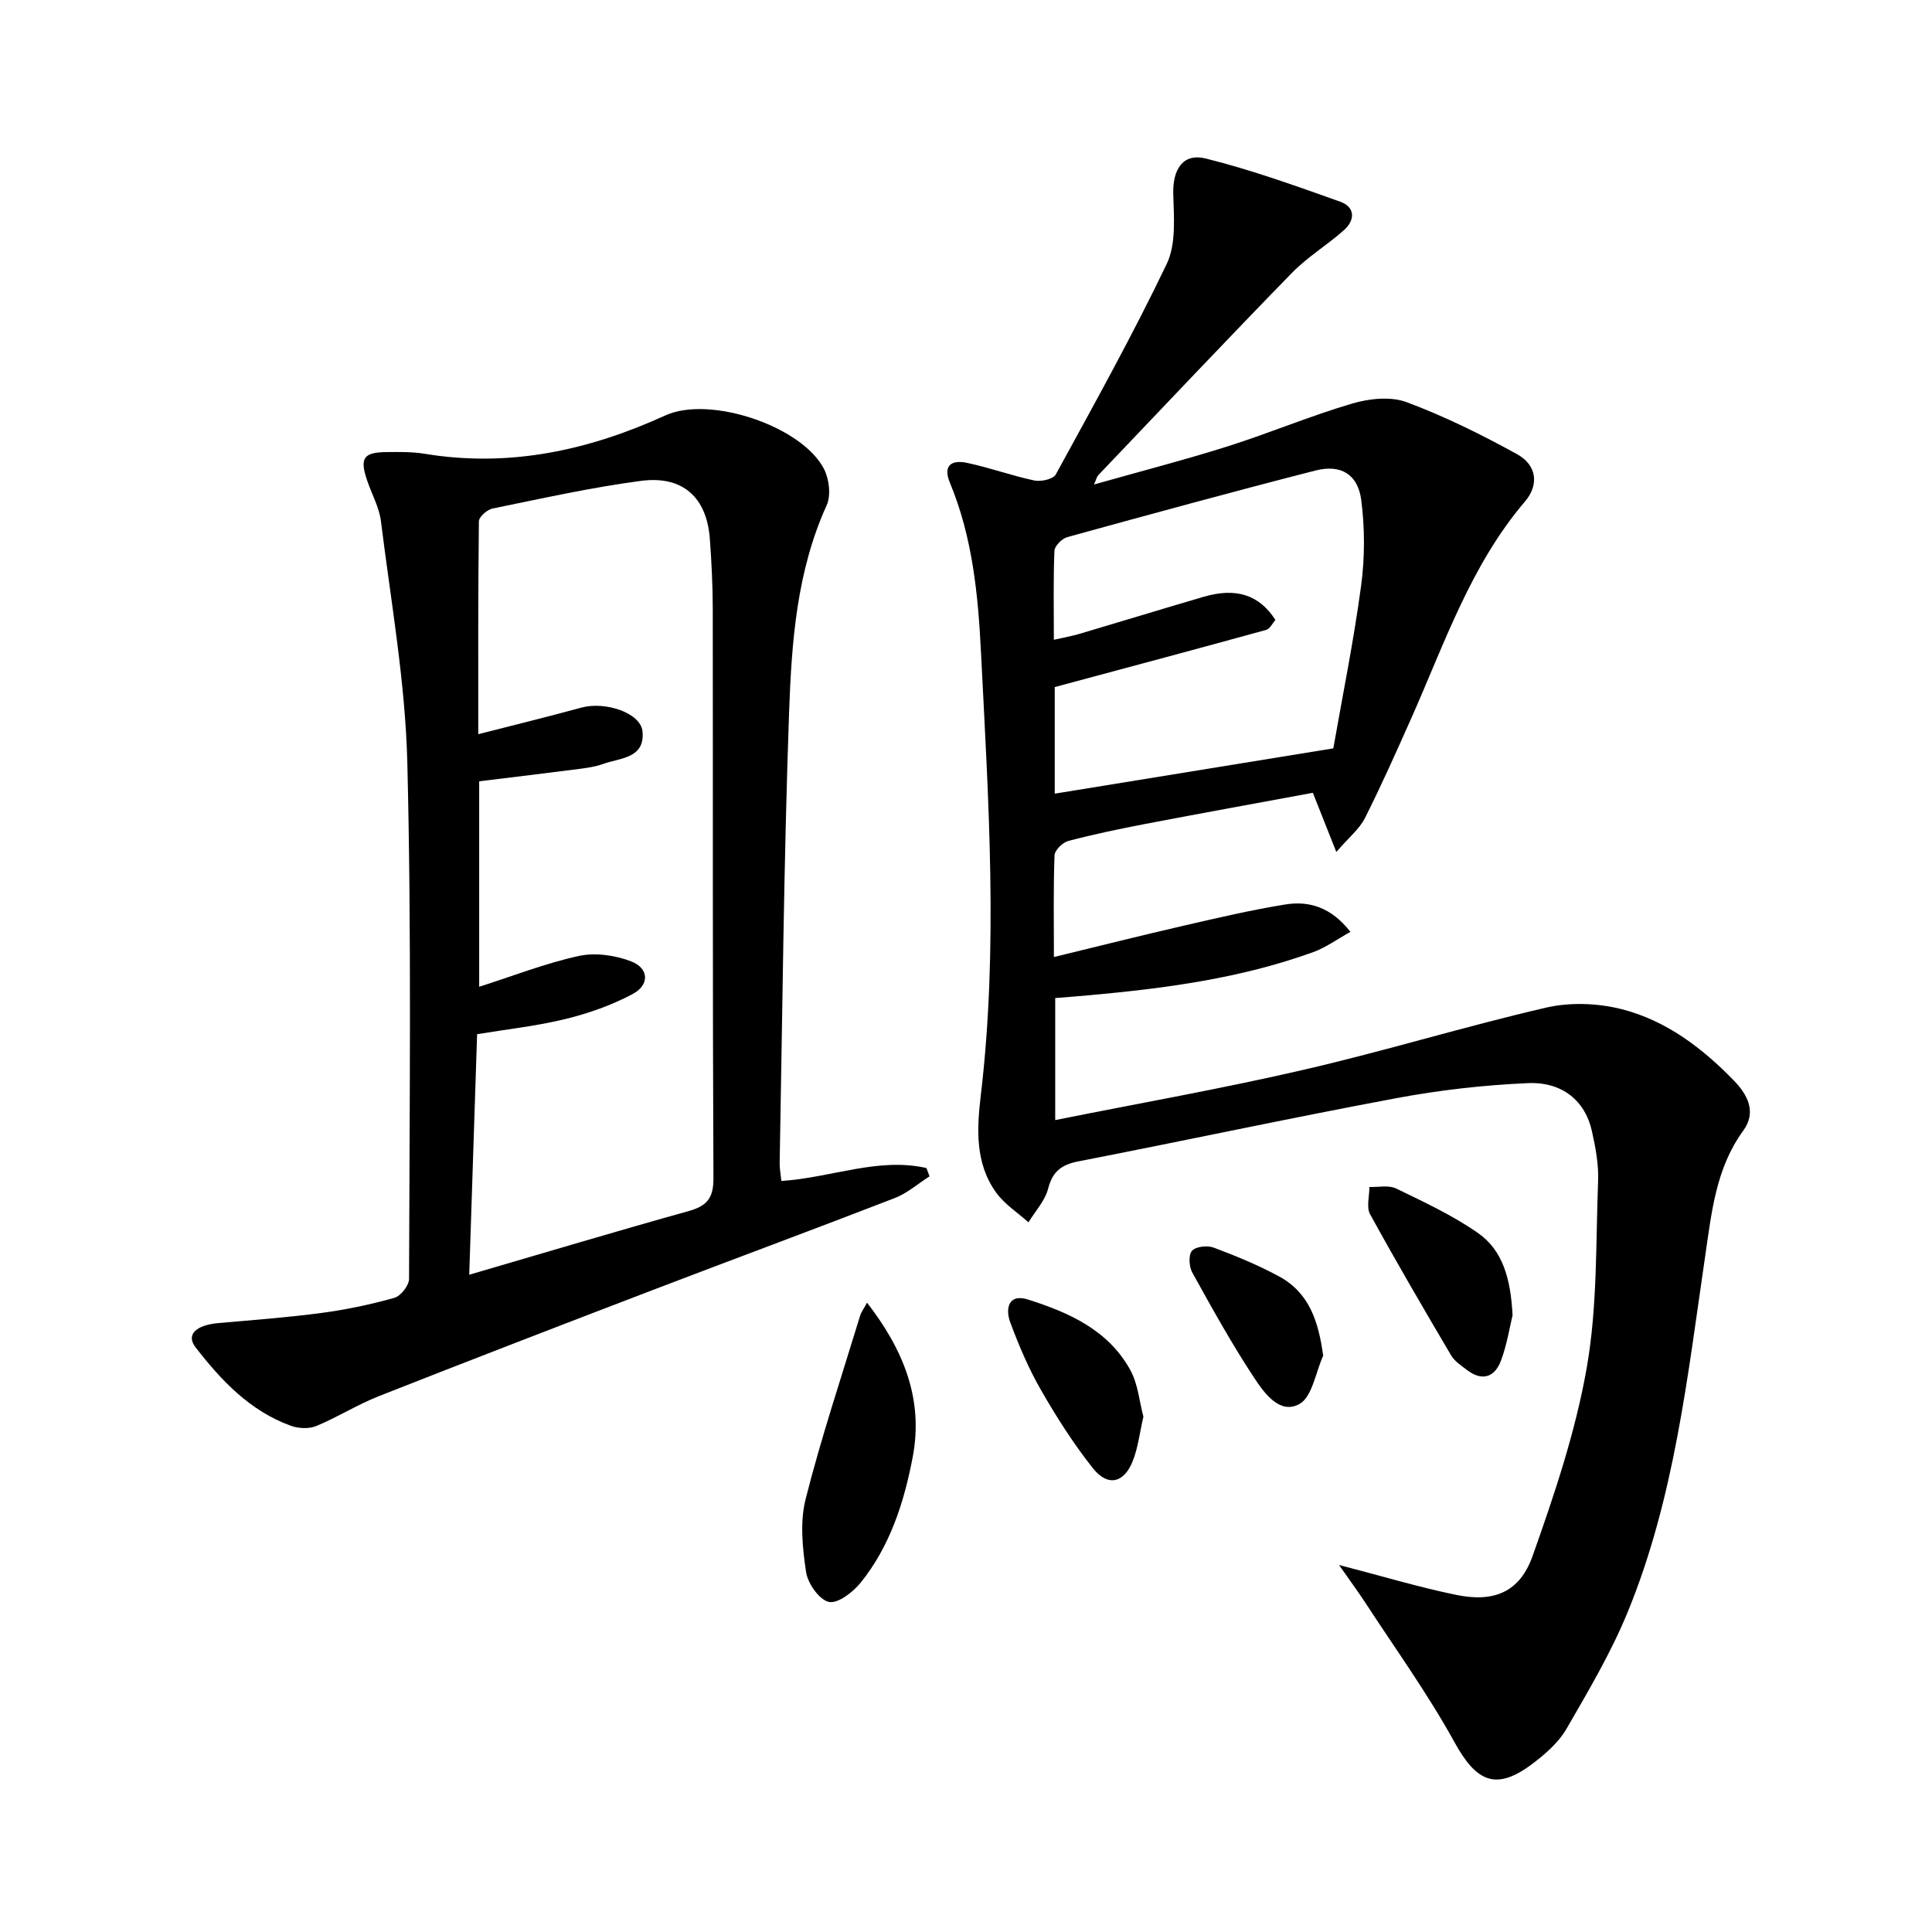
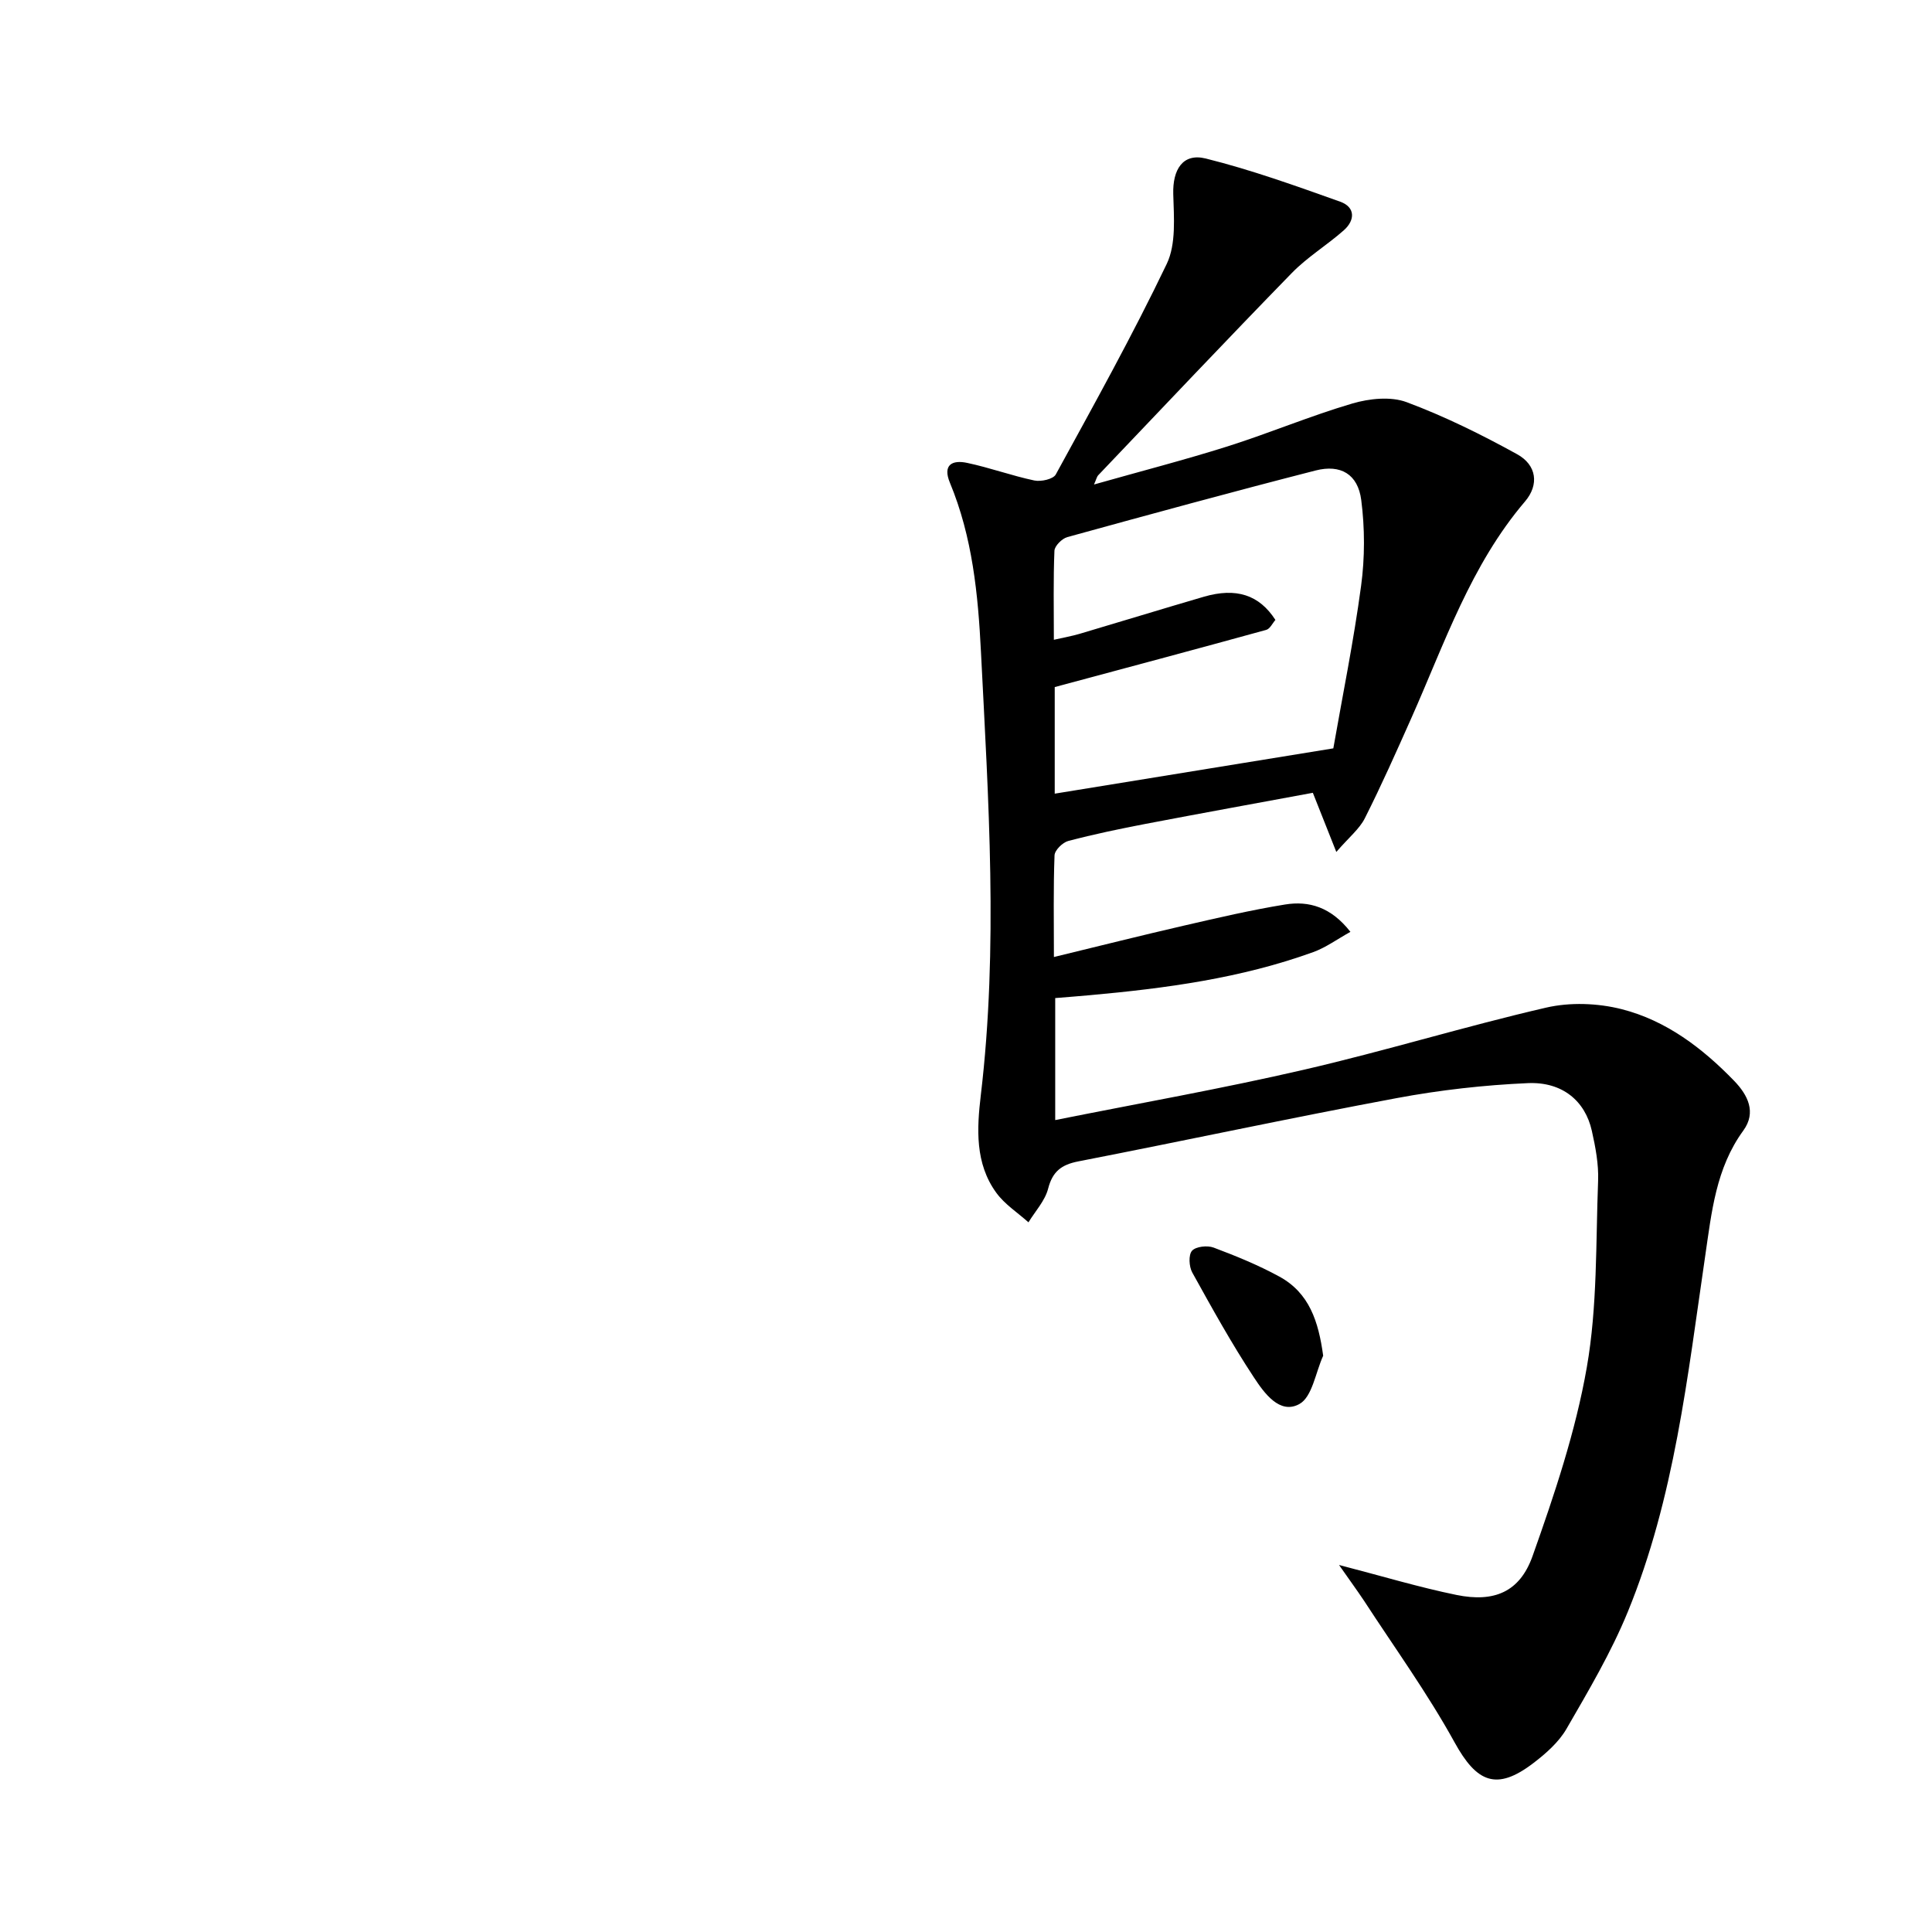
<svg xmlns="http://www.w3.org/2000/svg" enable-background="new 0 0 400 400" viewBox="0 0 400 400">
  <path d="m277.23 324.01c8.96 2.32 16.57 4.62 24.34 6.21 7.76 1.58 13.08-.59 15.73-8.05 4.53-12.76 8.91-25.78 11.23-39.07 2.21-12.63 1.85-25.73 2.34-38.64.13-3.43-.54-6.96-1.3-10.35-1.38-6.16-6.09-10.17-13.24-9.86-9.08.4-18.21 1.43-27.15 3.1-22.02 4.11-43.92 8.82-65.91 13.1-3.51.68-5.35 2.08-6.27 5.66-.65 2.5-2.66 4.66-4.07 6.96-2.25-2.02-4.91-3.72-6.65-6.11-4.45-6.1-4.03-13.33-3.21-20.25 3.63-30.58 1.57-61.12.03-91.69-.6-12.02-1.77-23.84-6.43-35.07-1.56-3.75.51-4.76 3.54-4.12 4.7.99 9.25 2.66 13.94 3.65 1.38.29 3.91-.27 4.44-1.25 7.88-14.41 15.88-28.79 22.97-43.59 1.97-4.12 1.48-9.63 1.35-14.48-.14-5.03 1.96-8.53 6.74-7.34 9.44 2.35 18.65 5.67 27.83 8.94 3.13 1.12 3.11 3.82.74 5.92-3.48 3.08-7.55 5.54-10.77 8.85-13.48 13.83-26.74 27.87-40.06 41.85-.31.32-.4.84-.89 1.93 9.56-2.71 18.68-5.06 27.65-7.89 8.68-2.75 17.11-6.31 25.84-8.88 3.51-1.03 7.94-1.5 11.23-.28 7.88 2.94 15.5 6.71 22.88 10.78 4.07 2.24 4.59 6.32 1.64 9.78-11.26 13.2-16.66 29.4-23.54 44.86-3.1 6.96-6.2 13.94-9.63 20.74-1.12 2.22-3.27 3.92-5.9 6.97-1.84-4.62-3.19-8.03-4.86-12.25-11.24 2.08-22.93 4.2-34.6 6.43-5.38 1.03-10.74 2.15-16.03 3.54-1.18.31-2.81 1.92-2.85 2.98-.26 6.8-.13 13.61-.13 21.05 9.32-2.26 18.1-4.47 26.92-6.5 6.95-1.6 13.9-3.23 20.93-4.37 4.97-.81 9.53.53 13.54 5.66-2.73 1.51-5.07 3.24-7.69 4.19-14.96 5.42-30.58 7.51-46.33 8.93-2.29.21-4.57.38-7.1.59v25.26c17.44-3.49 34.58-6.51 51.51-10.43 16.8-3.88 33.32-8.97 50.12-12.85 4.96-1.15 10.7-.94 15.66.32 9.19 2.34 16.71 8.05 23.28 14.84 2.81 2.91 4.66 6.5 1.89 10.3-5.67 7.78-6.55 16.84-7.88 25.91-3.66 24.94-6.37 50.16-16.04 73.74-3.44 8.39-8.12 16.31-12.68 24.2-1.61 2.78-4.28 5.13-6.89 7.12-7.6 5.79-11.7 4.02-16.29-4.32-5.59-10.15-12.43-19.61-18.76-29.34-1.47-2.2-3.03-4.33-5.16-7.38zm-58.86-159.69c19.33-3.14 38.11-6.2 57.68-9.38 1.89-10.81 4.21-22.18 5.75-33.65.79-5.84.78-11.94.03-17.77-.69-5.34-4.26-7.44-9.45-6.11-17.18 4.4-34.3 9.08-51.4 13.79-1.1.3-2.62 1.82-2.67 2.82-.25 5.95-.12 11.91-.12 18.44 2.16-.49 3.75-.77 5.29-1.22 8.59-2.54 17.16-5.18 25.76-7.69 6.71-1.95 11.47-.4 14.82 4.8-.6.68-1.12 1.84-1.9 2.06-14.47 3.99-28.97 7.86-43.79 11.84z" />
-   <path d="m161.78 244.51c10.44-.7 20.03-4.95 30.03-2.68.21.57.43 1.15.64 1.72-2.39 1.52-4.6 3.49-7.19 4.49-16.71 6.48-33.52 12.69-50.26 19.1-18.89 7.23-37.77 14.51-56.59 21.93-4.44 1.75-8.54 4.36-12.95 6.18-1.51.62-3.67.51-5.25-.06-8.45-3.06-14.41-9.38-19.72-16.24-2.04-2.63.08-4.62 4.8-5.03 7.1-.62 14.22-1.15 21.28-2.09 5.09-.68 10.15-1.74 15.09-3.13 1.32-.37 3.03-2.57 3.03-3.93.09-35.65.53-71.31-.36-106.94-.42-16.67-3.4-33.29-5.46-49.91-.36-2.9-1.91-5.64-2.87-8.47-1.55-4.57-.76-5.8 3.94-5.85 2.66-.03 5.37-.08 7.98.35 17.52 2.89 33.95-.69 49.86-7.95 9.16-4.17 28.27 2.22 32.82 11.1 1.08 2.1 1.48 5.49.54 7.54-6.21 13.69-7.25 28.34-7.77 42.89-1.1 31.09-1.37 62.21-1.95 93.32-.01 1.15.22 2.28.36 3.66zm-64.63 19.41c15.81-4.61 30.56-9.04 45.39-13.17 3.79-1.06 5.19-2.63 5.17-6.81-.19-39.3-.09-78.61-.14-117.91-.01-4.81-.25-9.62-.6-14.42-.62-8.59-5.57-13.2-14.27-12.05-10.32 1.36-20.53 3.65-30.74 5.73-1.11.23-2.8 1.72-2.81 2.65-.18 14.44-.13 28.88-.13 44.07 7.55-1.94 14.46-3.62 21.32-5.5 4.95-1.36 12.3 1.06 12.68 4.91.56 5.61-4.6 5.47-8.12 6.74-1.54.55-3.21.81-4.85 1.02-6.87.89-13.75 1.71-20.84 2.58v42.54c7.1-2.27 13.75-4.88 20.64-6.38 3.41-.74 7.54-.15 10.84 1.13 3.69 1.43 3.83 4.87.28 6.76-4.31 2.3-9.08 3.98-13.84 5.15-5.88 1.45-11.95 2.1-18.35 3.16-.54 16.62-1.08 32.84-1.63 49.8z" />
-   <path d="m179.51 269.7c7.51 9.7 11.75 19.98 9.45 32.01-1.78 9.33-4.68 18.39-10.75 25.94-1.59 1.98-4.74 4.41-6.6 4.01-1.99-.43-4.36-3.81-4.72-6.18-.74-4.95-1.3-10.34-.1-15.09 3.24-12.8 7.44-25.35 11.29-37.99.24-.77.76-1.45 1.43-2.7z" />
-   <path d="m313.16 272.32c-.58 2.35-1.13 5.98-2.39 9.36-1.29 3.47-3.91 4.38-7.08 1.94-1.18-.91-2.55-1.8-3.27-3.03-5.7-9.67-11.36-19.36-16.76-29.2-.8-1.47-.13-3.74-.14-5.64 1.86.07 4-.43 5.54.32 5.77 2.8 11.67 5.54 16.91 9.19 5.2 3.62 6.81 9.56 7.19 17.06z" />
-   <path d="m236.73 293.31c-.78 3.37-1.11 6.39-2.18 9.12-1.81 4.64-5.19 5.44-8.27 1.56-4.01-5.05-7.51-10.56-10.73-16.15-2.56-4.45-4.6-9.24-6.39-14.06-1.05-2.82-.37-6.01 3.63-4.74 8.48 2.68 16.65 6.31 21.21 14.58 1.62 2.92 1.89 6.58 2.73 9.69z" />
  <path d="m273.95 280.69c-1.58 3.46-2.26 8.53-4.93 10-4.08 2.25-7.31-2.33-9.39-5.48-4.63-7.01-8.71-14.4-12.79-21.76-.67-1.22-.8-3.63-.05-4.49.79-.89 3.18-1.15 4.48-.66 4.63 1.74 9.26 3.63 13.6 6 6.21 3.39 8.11 9.28 9.08 16.39z" />
</svg>